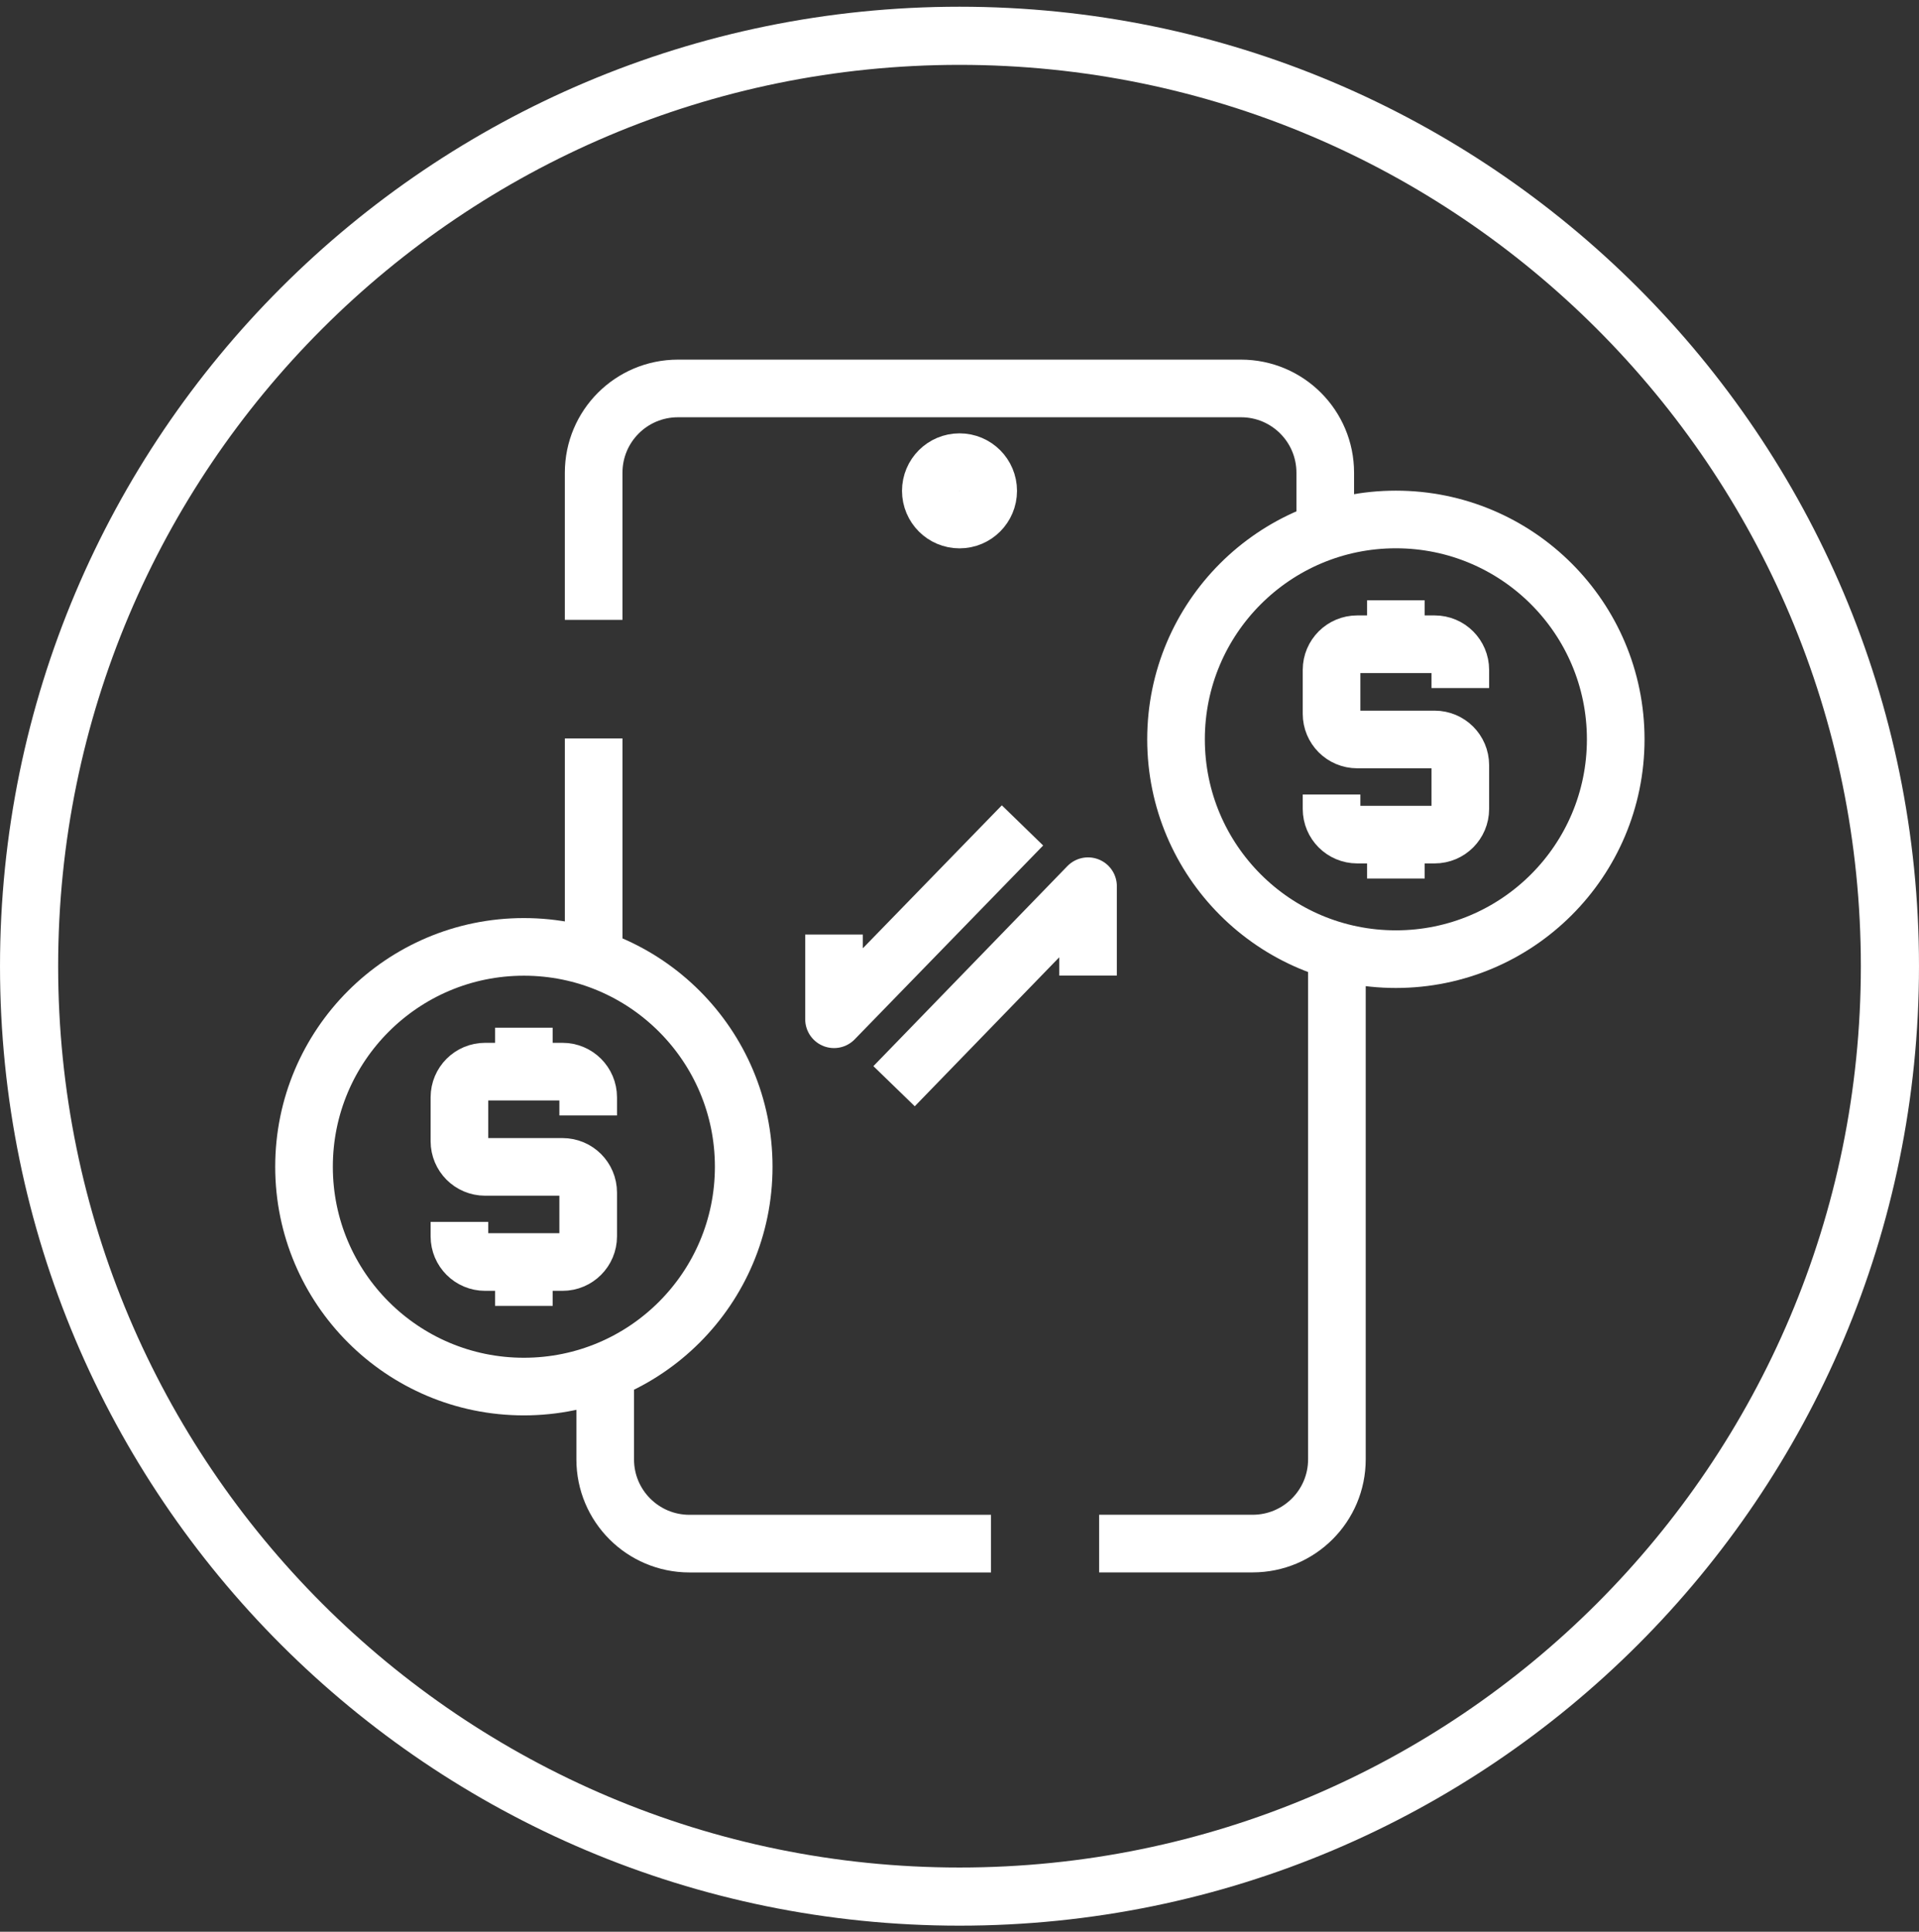
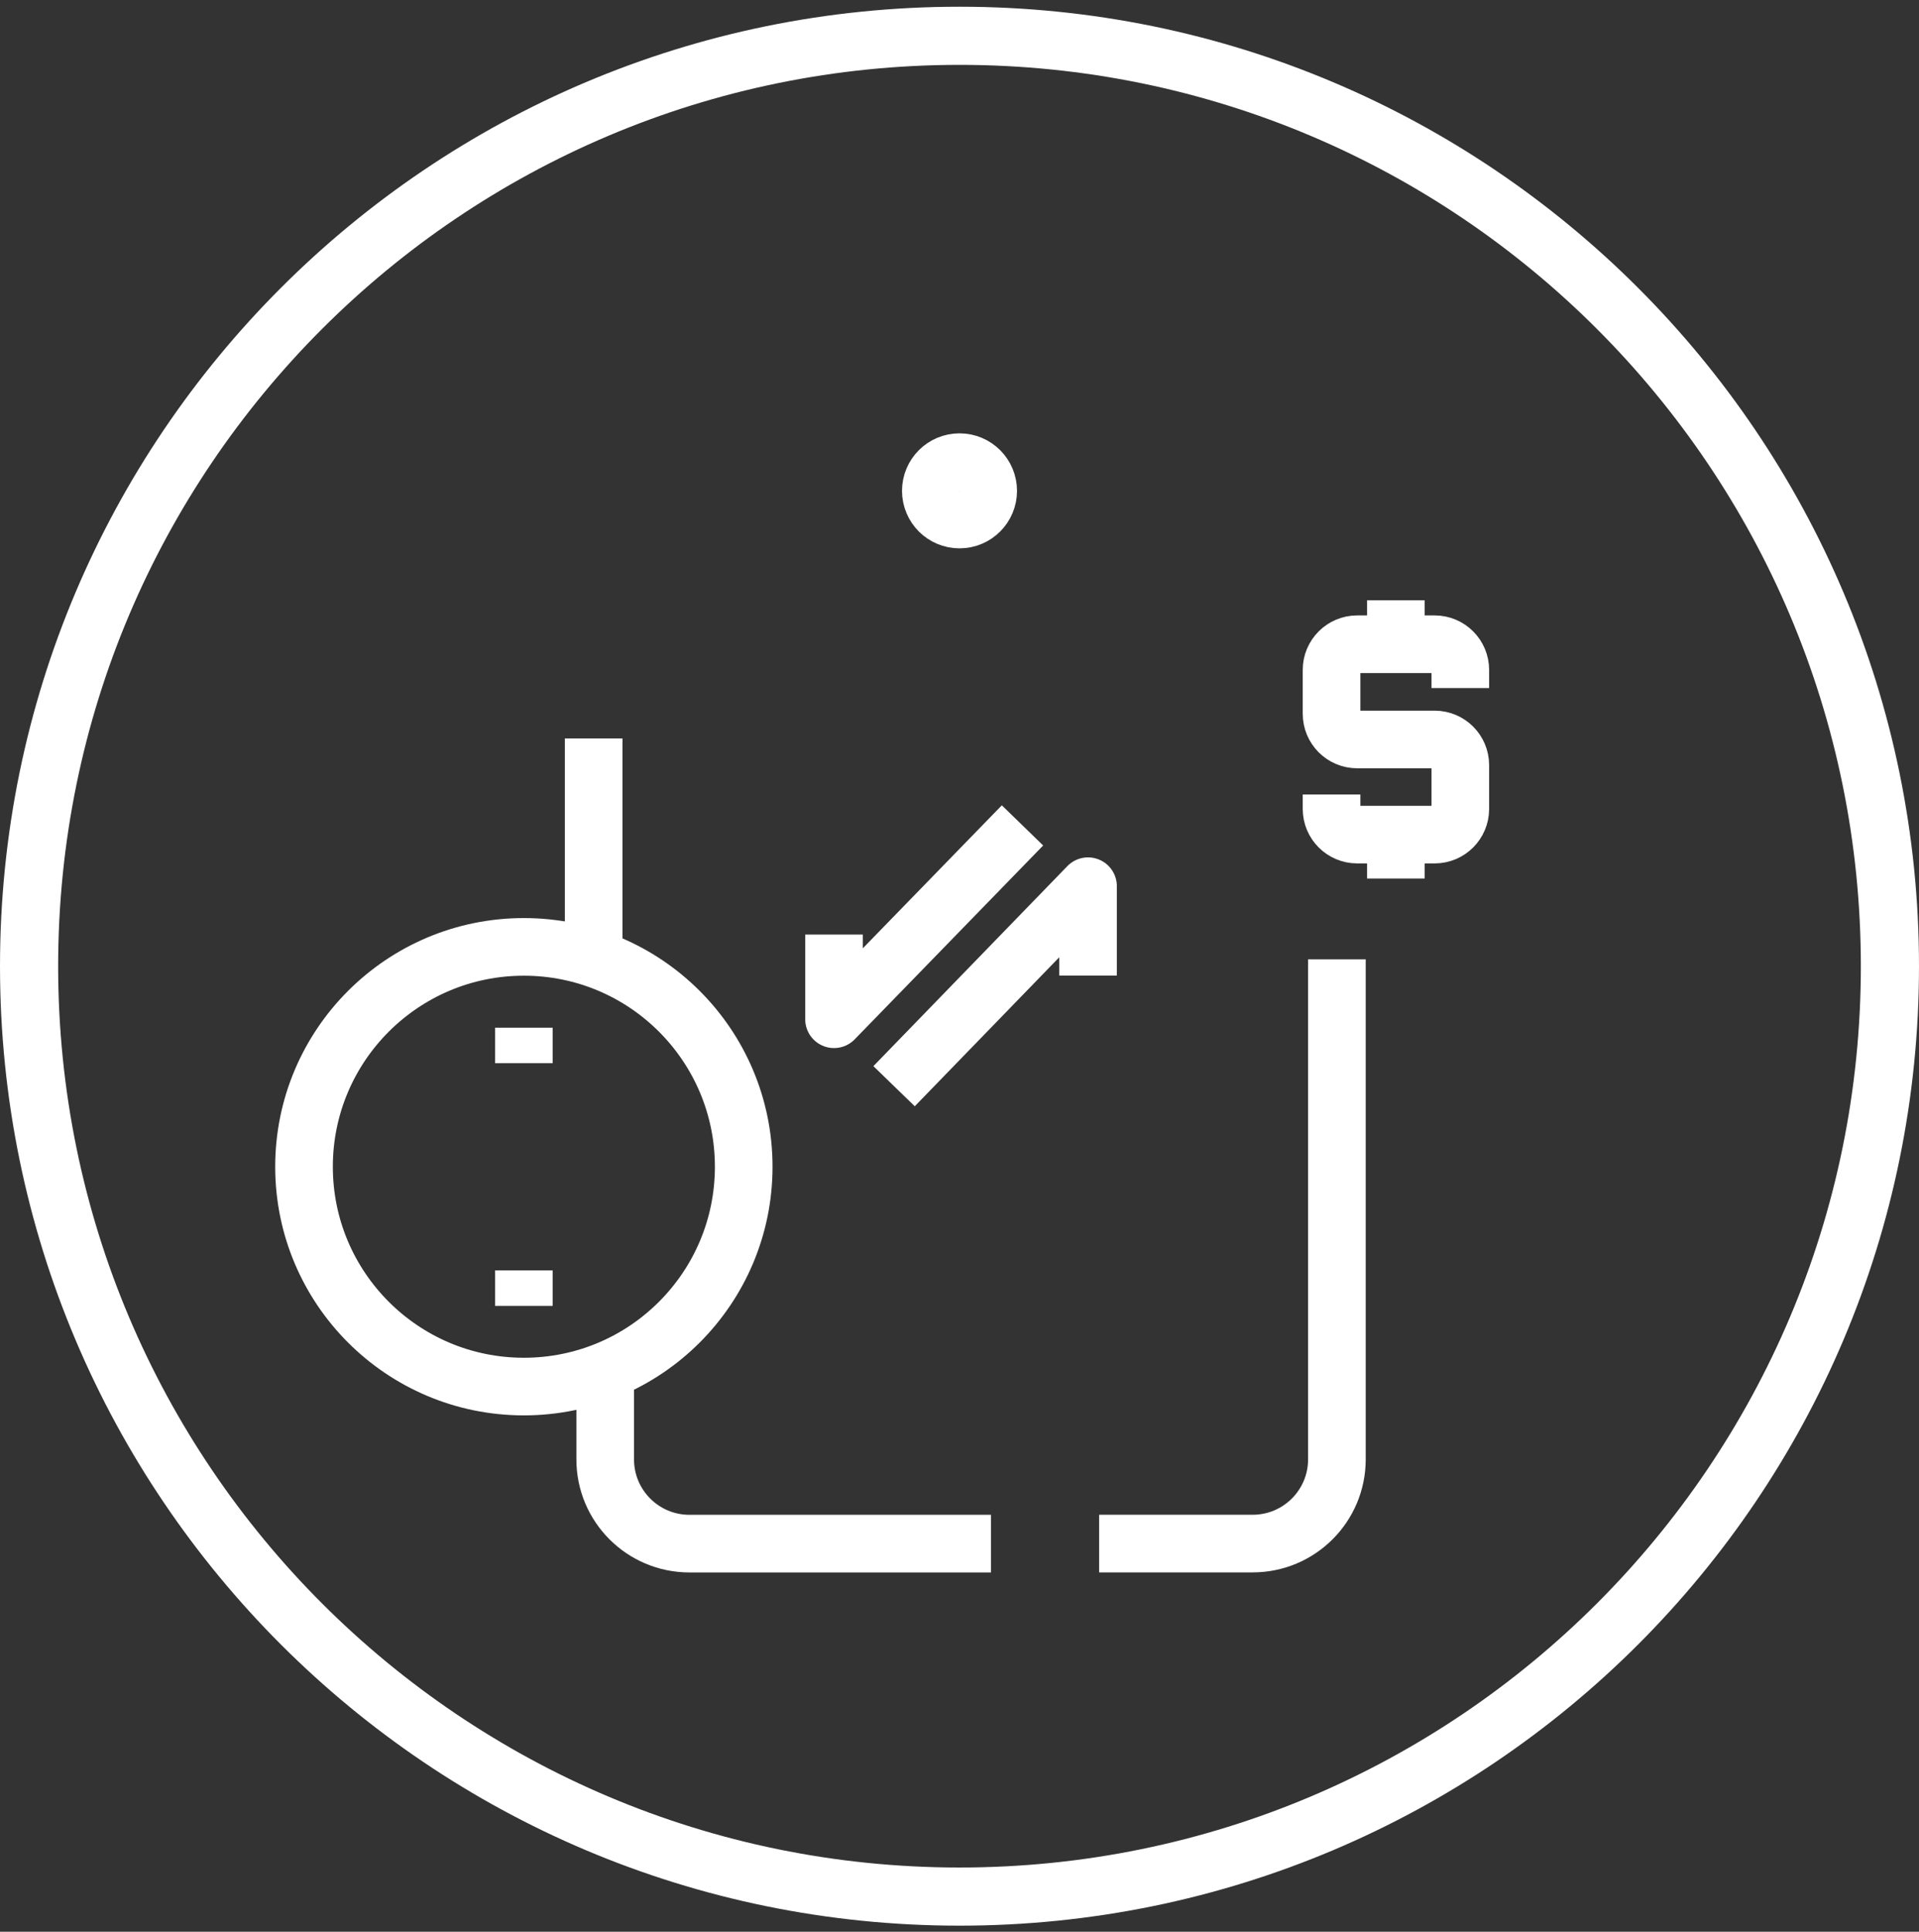
<svg xmlns="http://www.w3.org/2000/svg" width="150" height="151" viewBox="0 0 150 151" fill="none">
  <rect x="0" y="0" width="150" height="151" fill="#333333" stroke="none" />
  <path d="M147.727 75.525C147.727 115.691 115.166 148.252 75 148.252C34.834 148.252 2.273 115.691 2.273 75.525C2.273 35.359 34.834 2.798 75 2.798C115.166 2.798 147.727 35.359 147.727 75.525Z" stroke="white" stroke-width="4.545" />
-   <path d="M109.109 74.975C118.6 74.975 126.294 67.281 126.294 57.79C126.294 48.3 118.6 40.606 109.109 40.606C99.619 40.606 91.925 48.3 91.925 57.79C91.925 67.281 99.619 74.975 109.109 74.975Z" stroke="white" stroke-width="4.505" stroke-linejoin="round" />
  <path d="M104.082 62.104V63.234C104.082 64.346 104.984 65.239 106.088 65.239H112.14C113.252 65.239 114.146 64.337 114.146 63.234V59.809C114.146 58.697 113.244 57.803 112.14 57.803H106.088C104.976 57.803 104.082 56.901 104.082 55.797V52.364C104.082 51.252 104.984 50.358 106.088 50.358H112.14C113.252 50.358 114.146 51.261 114.146 52.364V53.783" stroke="white" stroke-width="4.505" stroke-linejoin="round" />
  <path d="M109.109 46.921V49.698" stroke="white" stroke-width="4.505" stroke-linejoin="round" />
  <path d="M109.109 65.895V68.671" stroke="white" stroke-width="4.505" stroke-linejoin="round" />
  <path d="M40.949 108.385C50.439 108.385 58.133 100.691 58.133 91.201C58.133 81.71 50.439 74.016 40.949 74.016C31.458 74.016 23.764 81.71 23.764 91.201C23.764 100.691 31.458 108.385 40.949 108.385Z" stroke="white" stroke-width="4.505" stroke-linejoin="round" />
-   <path d="M35.912 95.513V96.643C35.912 97.756 36.814 98.649 37.918 98.649H43.97C45.082 98.649 45.976 97.747 45.976 96.643V93.219C45.976 92.106 45.074 91.213 43.97 91.213H37.918C36.805 91.213 35.912 90.311 35.912 89.207V85.774C35.912 84.661 36.814 83.768 37.918 83.768H43.97C45.082 83.768 45.976 84.67 45.976 85.774V87.193" stroke="white" stroke-width="4.505" stroke-linejoin="round" />
  <path d="M40.949 80.331V83.108" stroke="white" stroke-width="4.505" stroke-linejoin="round" />
  <path d="M40.949 99.303V102.079" stroke="white" stroke-width="4.505" stroke-linejoin="round" />
  <path d="M65.192 73.051V79.673L79.924 64.52" stroke="white" stroke-width="4.505" stroke-linejoin="round" />
  <path d="M85.047 76.261V69.272L69.886 84.906" stroke="white" stroke-width="4.505" stroke-linejoin="round" />
  <path d="M75.001 40.611C76.239 40.611 77.243 39.607 77.243 38.368C77.243 37.13 76.239 36.126 75.001 36.126C73.763 36.126 72.759 37.13 72.759 38.368C72.759 39.607 73.763 40.611 75.001 40.611Z" stroke="white" stroke-width="4.505" stroke-linejoin="round" />
  <path d="M104.5 74.99V114.071C104.5 117.715 101.549 120.658 97.914 120.658H85.914" stroke="white" stroke-width="4.505" stroke-linejoin="round" />
  <path d="M77.462 120.662H53.893C50.249 120.662 47.306 117.711 47.306 114.076V107.542" stroke="white" stroke-width="4.505" stroke-linejoin="round" />
  <path d="M46.405 75.298V57.719" stroke="white" stroke-width="4.505" stroke-linejoin="round" />
-   <path d="M46.404 48.451V36.951C46.404 33.307 49.356 30.364 52.991 30.364H97.003C100.646 30.364 103.589 33.316 103.589 36.951V40.612" stroke="white" stroke-width="4.505" stroke-linejoin="round" />
</svg>